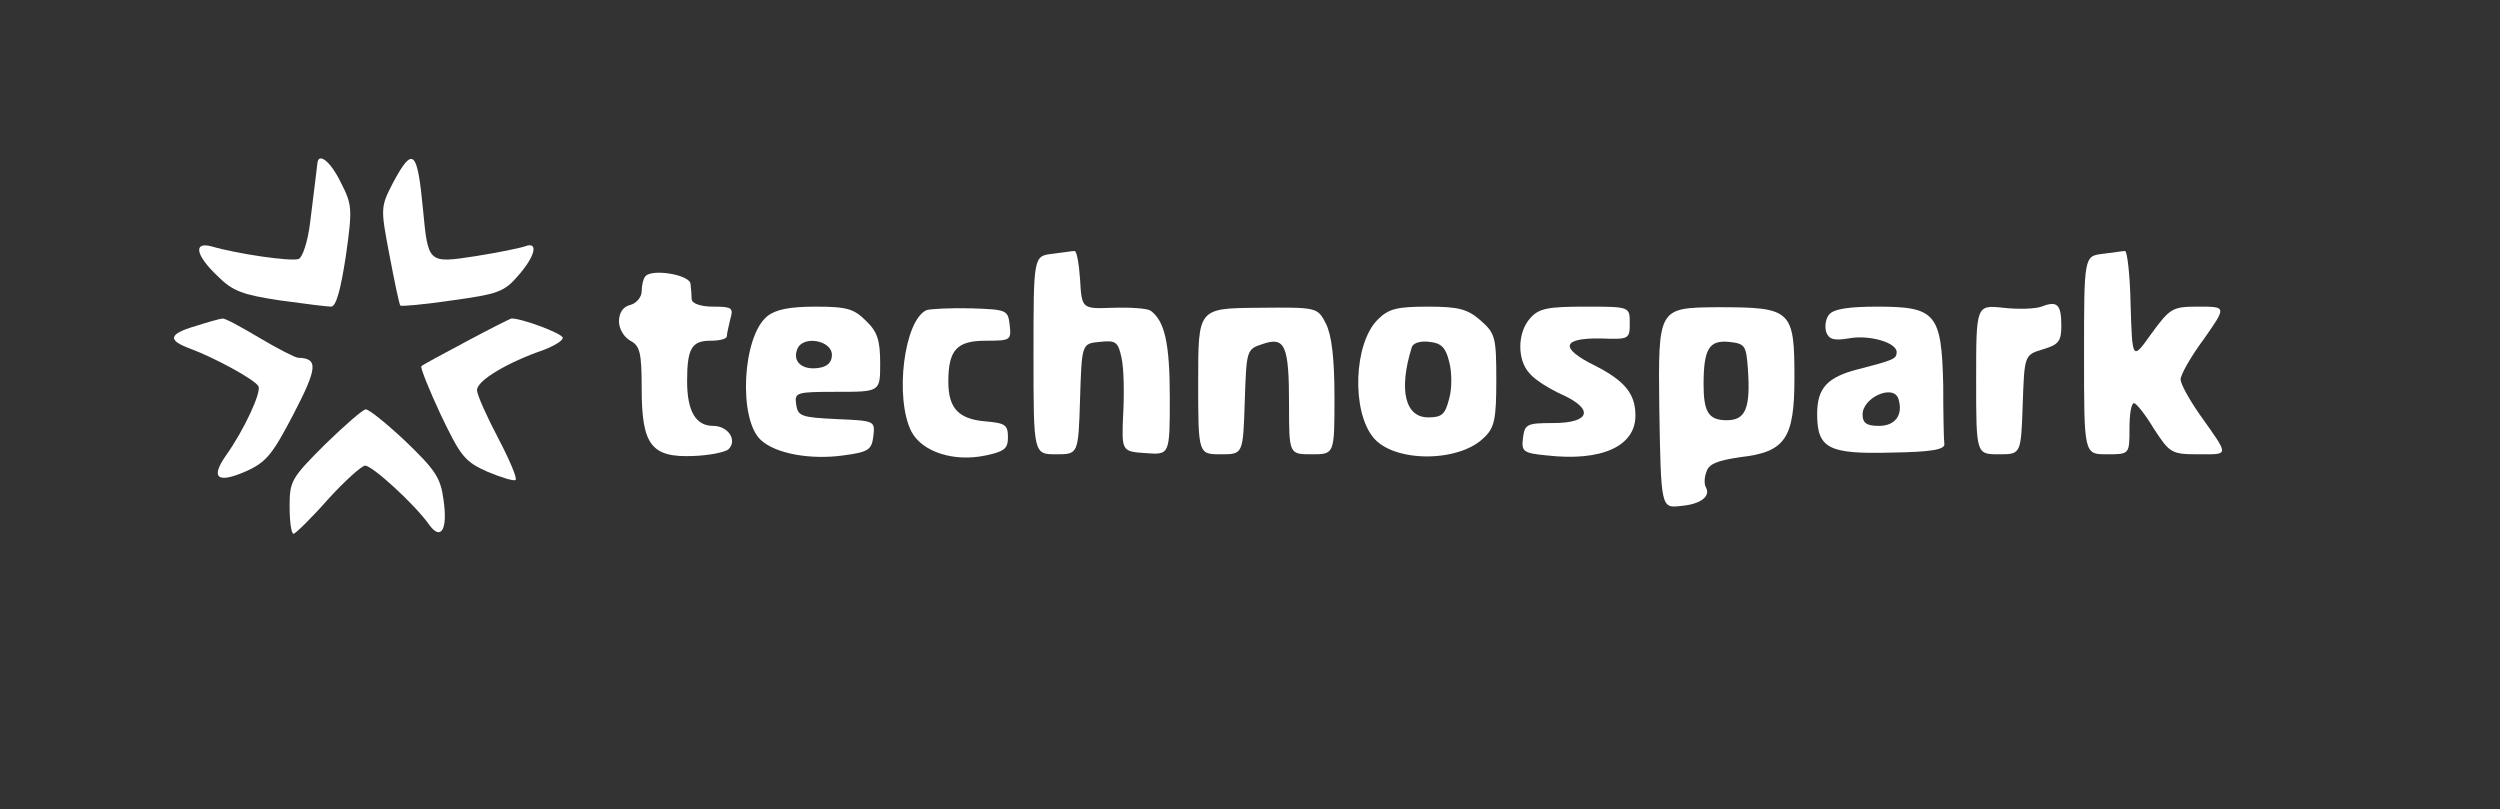
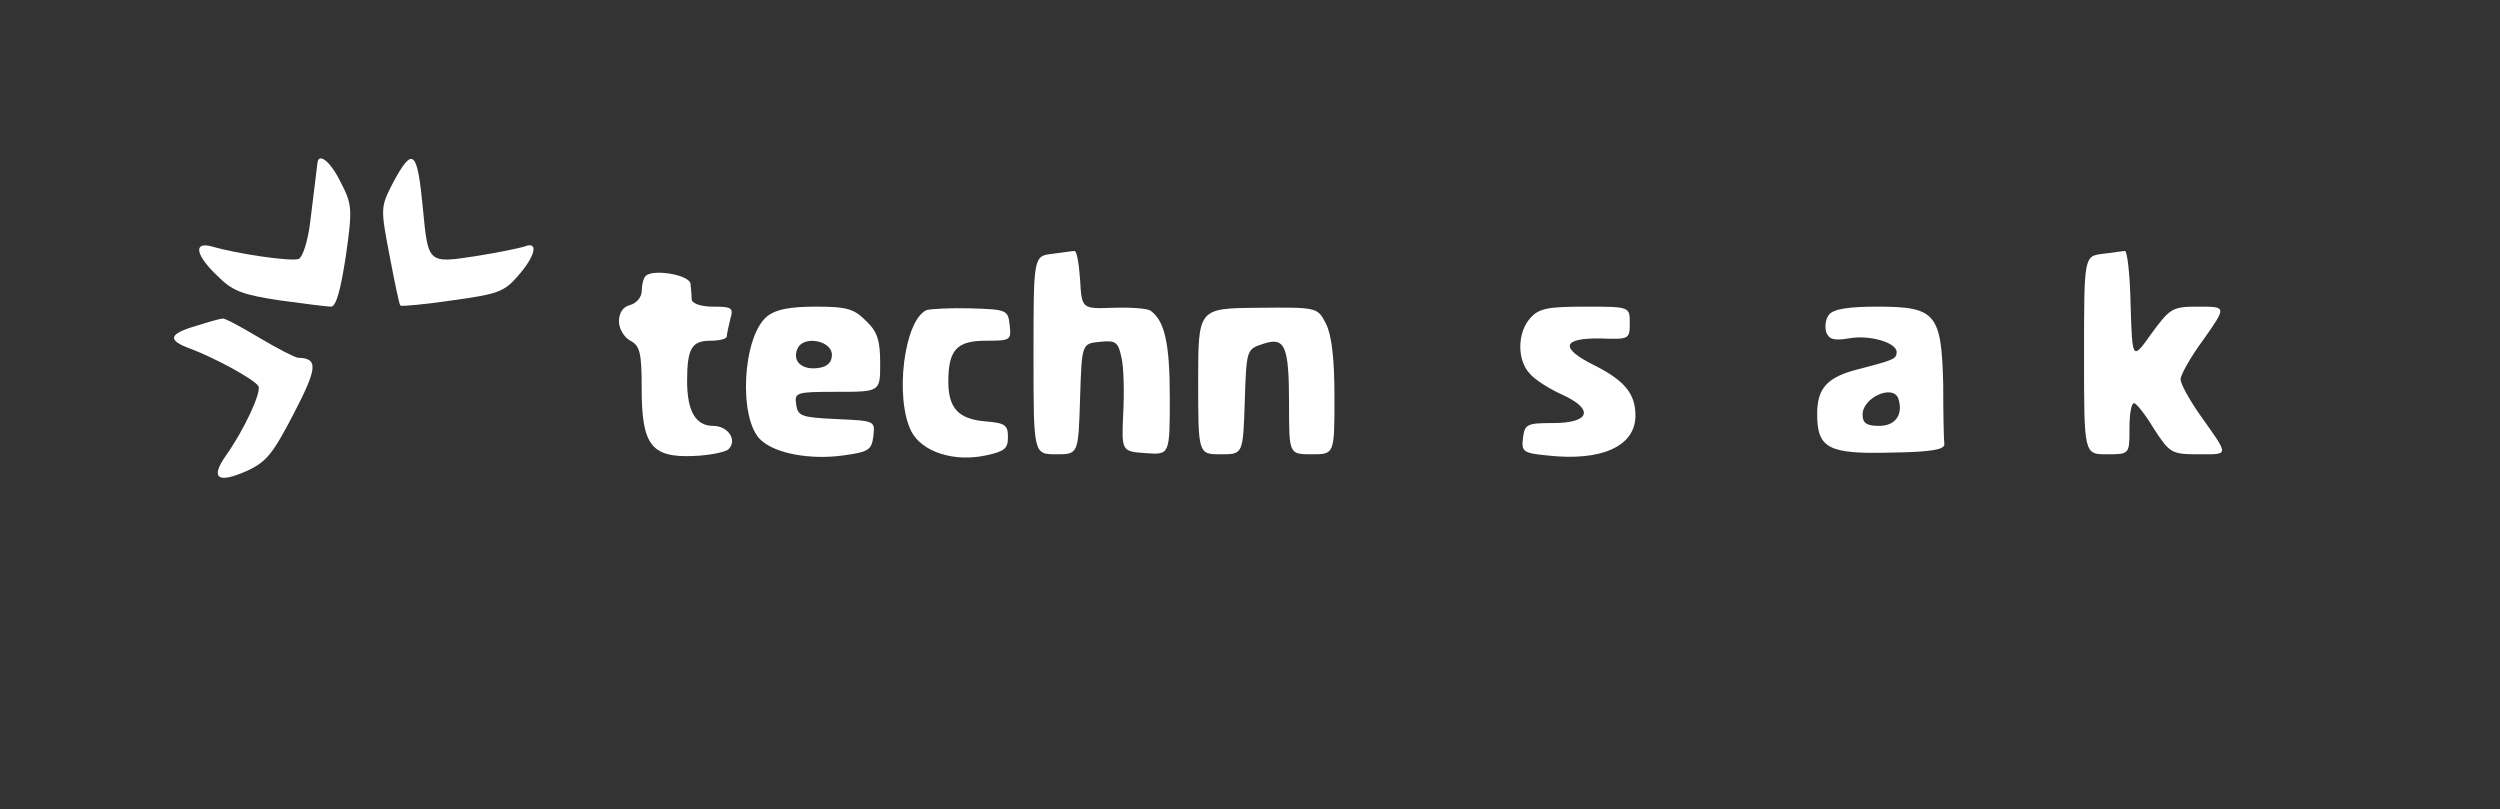
<svg xmlns="http://www.w3.org/2000/svg" width="587" height="190" viewBox="0 0 587 190" fill="none">
  <rect x="0" y="0" width="587" height="190" fill="#333333" stroke="none" />
  <path d="M74.533 38.267C74.4 39.733 73.866 43.467 72.8 52.4C72.266 56.667 71.066 60.4 70.133 60.8C68.4 61.467 55.6 59.6 49.733 57.867C45.333 56.667 45.866 59.867 51.066 64.8C54.666 68.4 56.933 69.2 65.733 70.533C71.466 71.333 76.933 72 77.733 72C78.933 72 80 68 81.2 60.133C82.8 48.933 82.666 48 80 42.8C77.6 37.867 74.8 35.733 74.533 38.267Z" fill="white" />
  <path d="M92.266 42.934C89.333 48.667 89.333 48.8 91.466 60C92.666 66.267 93.733 71.467 94 71.734C94.133 72 99.733 71.467 106.133 70.534C116.8 69.067 118.4 68.534 121.6 64.8C125.733 60.134 126.533 56.534 123.2 57.867C122 58.267 116.8 59.334 111.733 60.134C100.533 61.867 100.533 61.867 99.333 49.334C98 35.067 96.933 34.267 92.266 42.934Z" fill="white" />
  <path d="M247.067 59.6C242.667 60.134 242.667 60.134 242.667 83.467C242.667 106.667 242.667 106.667 248 106.667C253.2 106.667 253.2 106.667 253.6 93.6C254 80.667 254 80.667 258.267 80.267C262 79.867 262.533 80.267 263.333 84C263.867 86.267 264 92.134 263.733 97.067C263.333 106 263.333 106 269.067 106.4C274.667 106.8 274.667 106.8 274.667 93.334C274.667 80.534 273.467 75.334 270.133 72.934C269.333 72.4 265.333 72.134 261.333 72.267C254 72.534 254 72.534 253.6 65.6C253.333 61.734 252.8 58.8 252.267 58.934C251.733 58.934 249.333 59.334 247.067 59.6Z" fill="white" />
  <path d="M493.733 59.6C489.333 60.134 489.333 60.134 489.333 83.467C489.333 106.667 489.333 106.667 494.666 106.667C500 106.667 500 106.667 500 100.667C500 97.334 500.4 94.667 501.066 94.667C501.6 94.667 503.733 97.334 505.733 100.667C509.466 106.4 509.866 106.667 516.266 106.667C523.6 106.667 523.466 107.2 516.4 97.2C514 93.734 512 90.134 512 89.067C512 88 514.4 83.734 517.466 79.6C522.8 72 522.8 72 516.266 72C510.133 72 509.6 72.267 505.2 78.267C500.666 84.667 500.666 84.667 500.266 71.6C500.133 64.534 499.466 58.8 498.933 58.934C498.4 58.934 496 59.334 493.733 59.6Z" fill="white" />
  <path d="M151.6 64.8C151.066 65.334 150.666 66.934 150.666 68.4C150.666 69.734 149.466 71.2 148 71.6C146.266 72 145.333 73.467 145.333 75.467C145.333 77.2 146.533 79.2 148 80C150.266 81.2 150.666 82.8 150.666 91.2C150.666 104.534 152.933 107.467 162.8 107.067C166.666 106.934 170.4 106.134 171.066 105.467C173.2 103.334 170.933 100 167.466 100C163.333 100 161.333 96.534 161.333 89.467C161.333 81.867 162.4 80 166.8 80C168.933 80 170.666 79.6 170.666 78.934C170.666 78.4 171.066 76.667 171.466 74.934C172.266 72.267 171.866 72 167.466 72C164.666 72 162.533 71.334 162.4 70.267C162.4 69.467 162.266 67.734 162.133 66.667C162 64.534 153.333 63.067 151.6 64.8Z" fill="white" />
-   <path d="M479.333 72C477.867 72.534 473.867 72.667 470.4 72.267C464 71.6 464 71.6 464 89.2C464 106.667 464 106.667 469.333 106.667C474.533 106.667 474.533 106.667 474.933 94.934C475.333 83.334 475.333 83.334 479.733 82C483.333 80.934 484 80.134 484 76.534C484 71.467 483.067 70.534 479.333 72Z" fill="white" />
  <path d="M180.133 74.267C174.267 79.067 173.333 98.534 178.667 103.334C182.133 106.534 190.267 108 198 106.934C204 106.134 204.667 105.6 205.067 102.4C205.467 98.8 205.467 98.8 196.4 98.4C188.133 98 187.333 97.734 186.933 94.934C186.533 92.134 186.933 92 196.533 92C206.667 92 206.667 92 206.667 85.334C206.667 79.867 206 77.867 203.333 75.334C200.533 72.534 198.933 72 191.6 72C185.333 72 182.133 72.667 180.133 74.267ZM195.333 83.334C195.333 85.067 194.267 86.134 192.133 86.4C188.4 86.934 186 84.934 187.2 82C188.4 78.667 195.333 79.867 195.333 83.334Z" fill="white" />
  <path d="M217.6 72.8C212.267 75.067 210 93.467 214 101.334C216.533 106.134 224 108.534 231.467 106.934C235.867 106 236.667 105.334 236.667 102.667C236.667 99.734 236 99.334 231.333 98.934C225.067 98.4 222.667 95.867 222.667 89.6C222.667 82.134 224.667 80 231.467 80C237.333 80 237.467 79.867 237.067 76.267C236.667 72.8 236.4 72.667 228 72.4C223.2 72.267 218.533 72.534 217.6 72.8Z" fill="white" />
  <path d="M281.333 89.467C281.333 106.667 281.333 106.667 286.666 106.667C291.866 106.667 291.866 106.667 292.266 94.4C292.666 82.267 292.666 82 296.4 80.8C301.733 78.934 302.666 81.067 302.666 94.934C302.666 106.667 302.666 106.667 308 106.667C313.333 106.667 313.333 106.667 313.333 93.334C313.333 84 312.666 78.667 311.333 76C309.333 72.134 309.333 72.134 295.333 72.267C281.333 72.4 281.333 72.4 281.333 89.467Z" fill="white" />
-   <path d="M323.466 75.067C317.866 80.667 317.333 96.4 322.4 102.667C327.2 108.667 342.666 108.667 348.533 102.667C350.933 100.4 351.333 98.267 351.333 89.2C351.333 79.067 351.066 78.267 347.6 75.2C344.533 72.534 342.4 72 335.2 72C327.866 72 326 72.534 323.466 75.067ZM340.266 84.934C340.933 87.334 340.933 91.334 340.266 93.6C339.333 97.334 338.533 98 335.333 98C329.866 98 328.4 91.467 331.466 81.6C331.733 80.534 333.466 80 335.6 80.267C338.4 80.534 339.466 81.6 340.266 84.934Z" fill="white" />
  <path d="M359.333 74.667C356.266 78 356.133 84.533 359.2 87.733C360.4 89.2 363.866 91.333 366.8 92.667C374.4 96.133 373.333 99.333 364.666 99.333C358.533 99.333 358 99.6 357.6 102.8C357.2 106 357.6 106.4 363.2 106.933C376 108.4 384 104.8 384 97.6C384 92.533 381.6 89.467 374.533 85.867C366.133 81.733 366.666 79.333 375.866 79.467C382.533 79.733 382.666 79.6 382.666 75.867C382.666 72 382.666 72 372.266 72C363.466 72 361.333 72.4 359.333 74.667Z" fill="white" />
-   <path d="M389.6 95.734C390 119.334 390 119.334 394.666 118.8C399.333 118.4 401.733 116.534 400.533 114.4C400.133 113.734 400.133 112.134 400.666 110.8C401.2 108.934 403.2 108.134 408.666 107.334C419.2 106.134 421.333 102.934 421.333 88.8C421.333 72.667 420.666 72.134 403.2 72.134C389.333 72.267 389.333 72.267 389.6 95.734ZM410.4 86.534C411.066 95.867 409.866 98.667 405.466 98.667C401.2 98.667 400 96.8 400 90.267C400 81.867 401.333 79.867 405.866 80.267C409.733 80.667 410 81.067 410.4 86.534Z" fill="white" />
  <path d="M429.467 73.867C428.667 74.8 428.4 76.667 428.8 78C429.467 79.733 430.667 80 434 79.467C438.8 78.533 445.333 80.4 445.333 82.667C445.333 84.267 444.667 84.533 436.4 86.667C429.067 88.533 426.667 91.067 426.667 97.2C426.667 105.333 429.333 106.667 444.133 106.267C453.2 106.133 456.667 105.6 456.533 104.267C456.4 103.467 456.267 97.067 456.267 90.267C455.867 73.6 454.533 72 440.8 72C434.133 72 430.533 72.533 429.467 73.867ZM445.733 93.6C446.933 97.333 445.067 100 441.2 100C438.267 100 437.333 99.333 437.333 97.333C437.333 93.333 444.533 90.133 445.733 93.6Z" fill="white" />
  <path d="M46 76.534C39.6 78.4 39.2 79.867 44.666 81.867C50.4 84 59.733 89.067 60.666 90.667C61.466 92 57.333 100.934 53.066 106.934C49.333 112.267 51.066 113.6 57.733 110.667C62.533 108.534 64 106.667 68.933 97.2C74.533 86.4 74.8 84.134 70 84C69.333 84 65.2 81.867 60.933 79.334C56.666 76.8 52.8 74.667 52.267 74.8C51.733 74.8 48.933 75.6 46 76.534Z" fill="white" />
-   <path d="M109.333 80.267C103.866 83.2 99.066 85.734 98.933 86C98.666 86.267 100.666 91.334 103.466 97.334C108.133 107.067 109.066 108.4 114.533 110.8C117.733 112.133 120.8 113.067 121.066 112.667C121.466 112.267 119.6 107.867 116.933 102.8C114.266 97.734 112 92.667 112 91.6C112 89.334 119.2 85.067 127.733 82.133C130.133 81.2 132.133 80 132.133 79.334C132.133 78.267 121.866 74.534 120 74.8C119.6 74.933 114.8 77.334 109.333 80.267Z" fill="white" />
-   <path d="M76.267 104.4C68.4 112.267 68 112.933 68 118.933C68 122.533 68.4 125.333 68.933 125.333C69.333 125.333 73.067 121.733 76.933 117.333C80.933 112.933 84.933 109.333 85.733 109.333C87.467 109.333 97.467 118.533 100.667 123.067C103.467 127.067 105.2 124.533 104.133 117.333C103.467 112.133 102.133 110.267 95.2 103.6C90.8 99.467 86.533 96 85.867 96.133C85.2 96.133 80.933 99.867 76.267 104.4Z" fill="white" />
</svg>